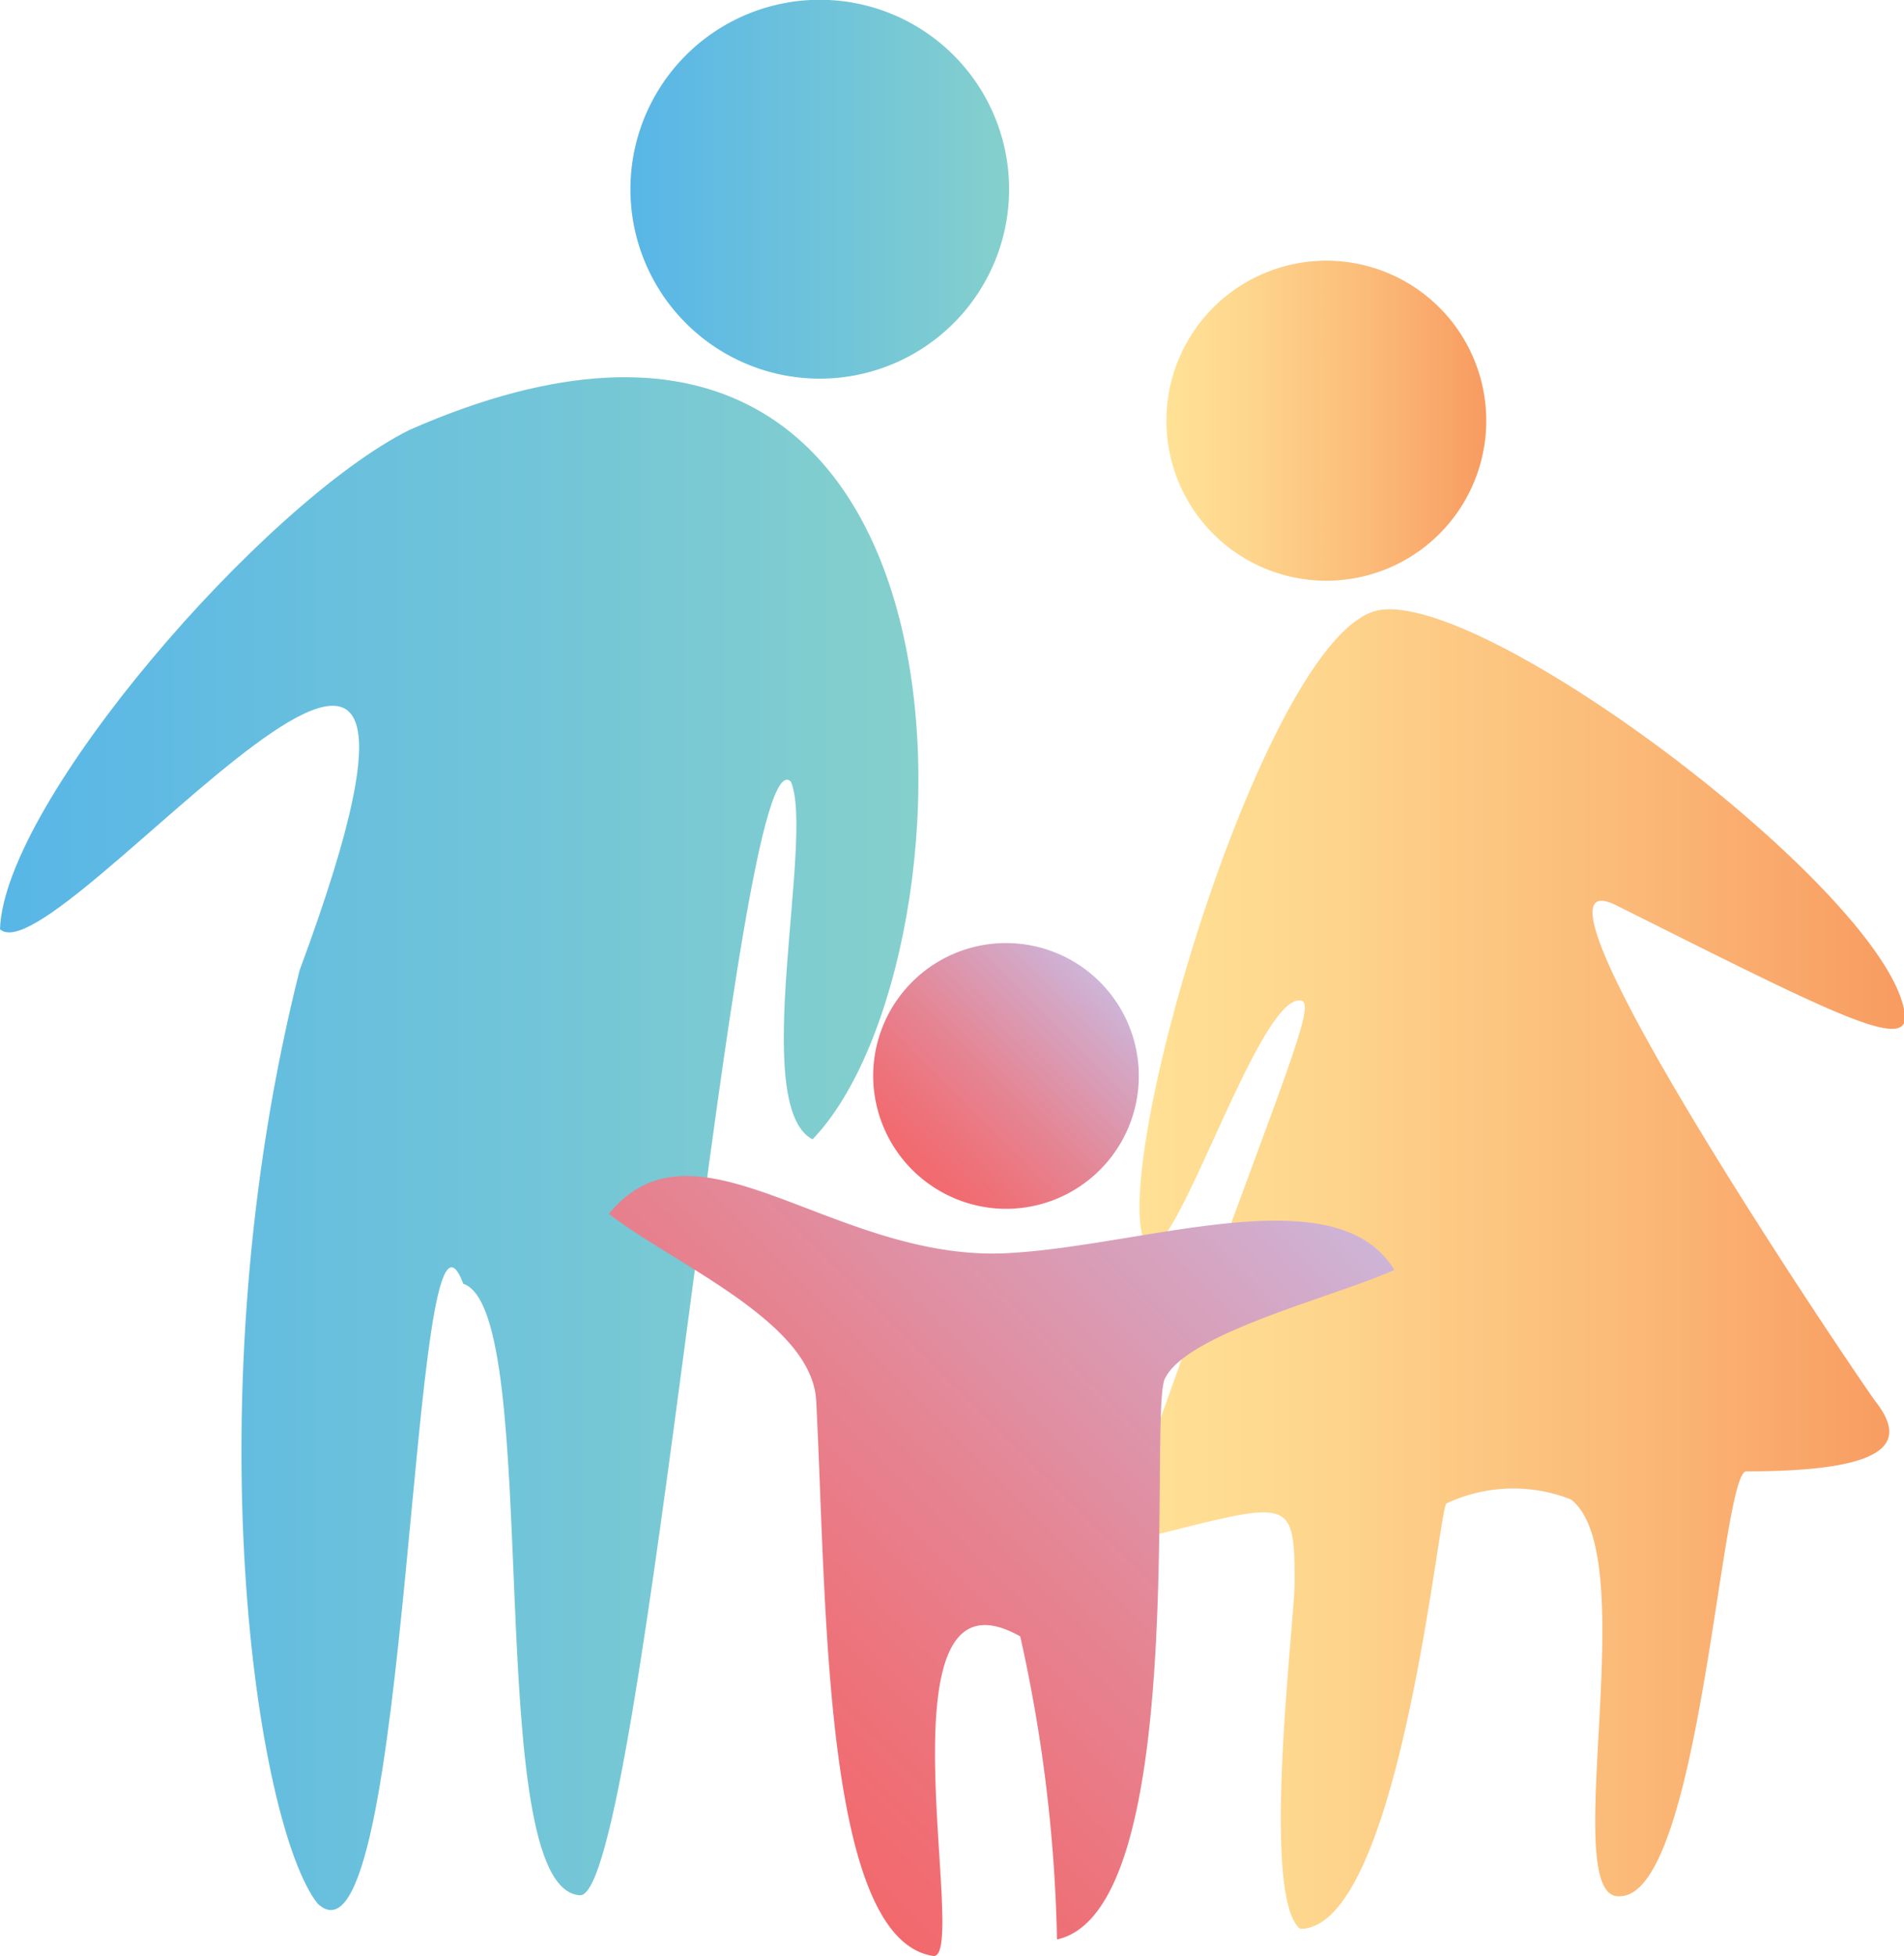
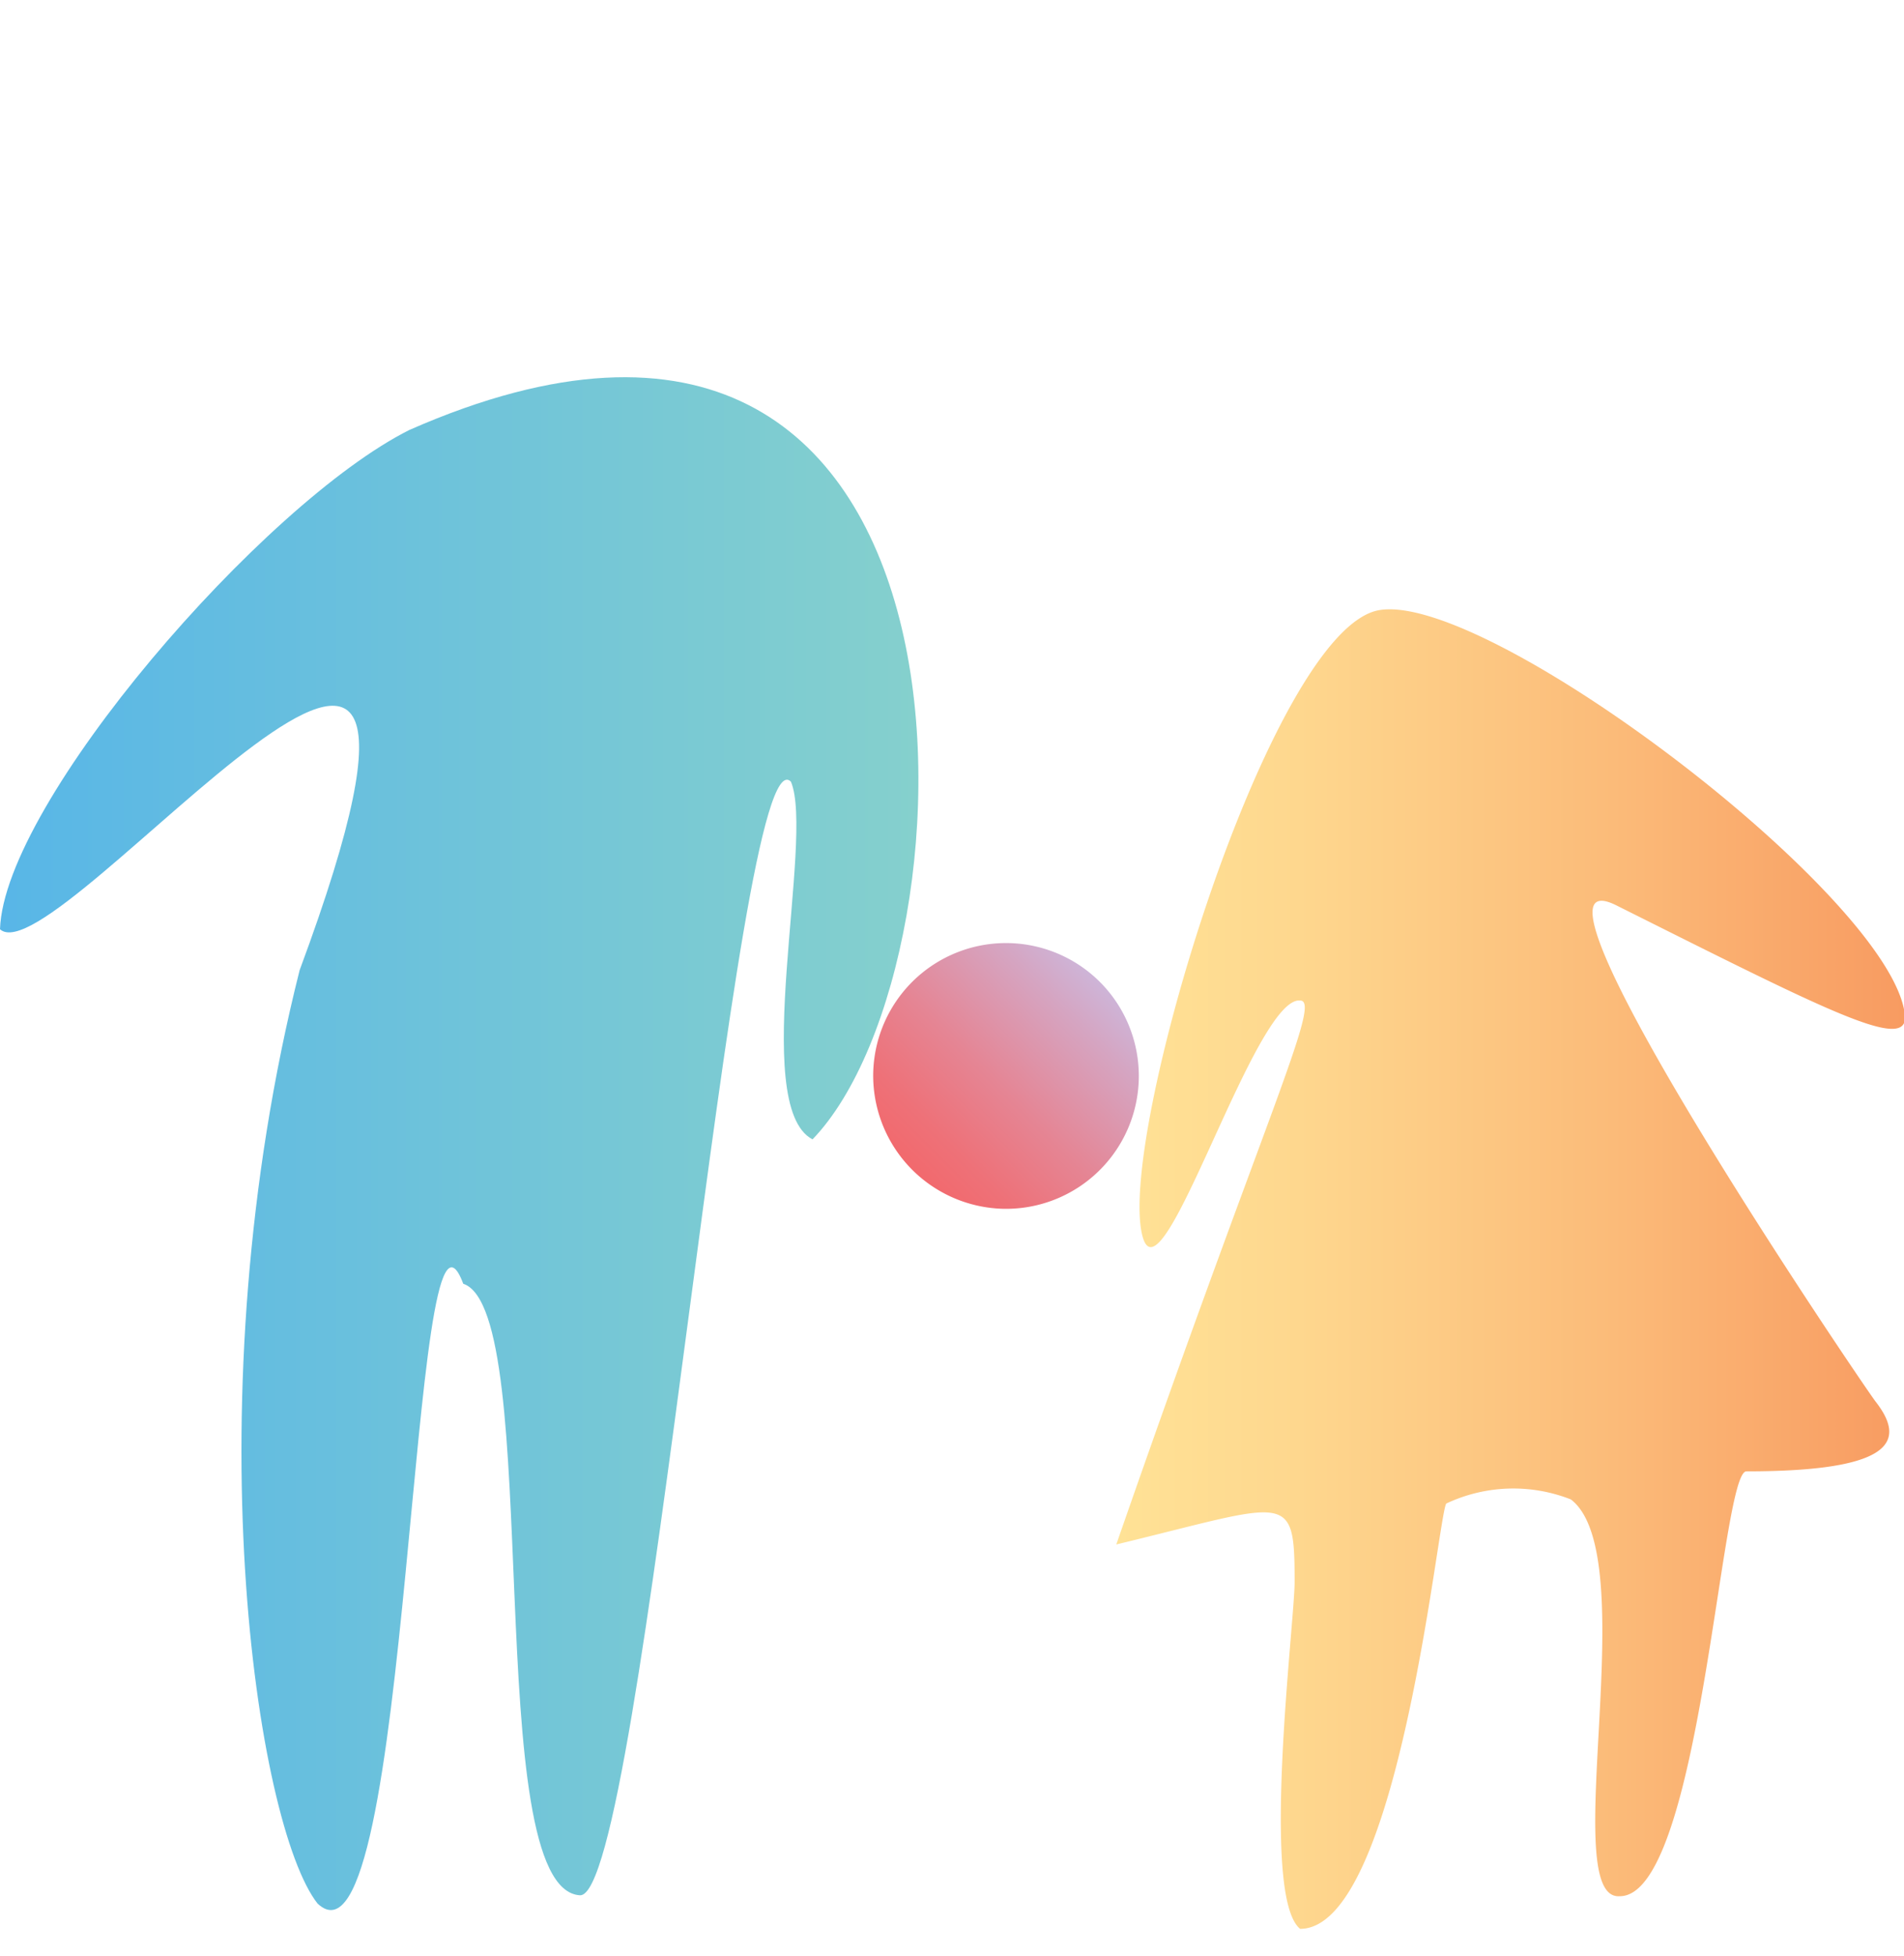
<svg xmlns="http://www.w3.org/2000/svg" xmlns:xlink="http://www.w3.org/1999/xlink" width="41.43" height="42.54" viewBox="0 0 41.43 42.54">
  <defs>
    <style>
      .cls-1, .cls-2, .cls-3, .cls-4, .cls-5, .cls-6 {
        fill-rule: evenodd;
      }

      .cls-1 {
        fill: url(#linear-gradient);
      }

      .cls-2 {
        fill: url(#linear-gradient-2);
      }

      .cls-3 {
        fill: url(#linear-gradient-3);
      }

      .cls-4 {
        fill: url(#linear-gradient-4);
      }

      .cls-5 {
        fill: url(#linear-gradient-5);
      }

      .cls-6 {
        fill: url(#linear-gradient-6);
      }
    </style>
    <linearGradient id="linear-gradient" y1="24.87" x2="19.98" y2="24.87" gradientUnits="userSpaceOnUse">
      <stop offset="0" stop-color="#58b6e7" />
      <stop offset="1" stop-color="#85d0cd" />
    </linearGradient>
    <linearGradient id="linear-gradient-2" x1="13.72" y1="4.12" x2="21.97" y2="4.12" xlink:href="#linear-gradient" />
    <linearGradient id="linear-gradient-3" x1="24.32" y1="27.6" x2="41.43" y2="27.6" gradientUnits="userSpaceOnUse">
      <stop offset="0" stop-color="#ffe296" />
      <stop offset="0.23" stop-color="#fed78e" />
      <stop offset="0.63" stop-color="#fbbb79" />
      <stop offset="1" stop-color="#f89b61" />
    </linearGradient>
    <linearGradient id="linear-gradient-4" x1="25.38" y1="9.15" x2="32.32" y2="9.15" xlink:href="#linear-gradient-3" />
    <linearGradient id="linear-gradient-5" x1="14.99" y1="37.57" x2="27.69" y2="24.87" gradientUnits="userSpaceOnUse">
      <stop offset="0" stop-color="#f2696d" />
      <stop offset="0.17" stop-color="#ee7178" />
      <stop offset="0.46" stop-color="#e58594" />
      <stop offset="0.84" stop-color="#d5a5c2" />
      <stop offset="1" stop-color="#ceb4d7" />
    </linearGradient>
    <linearGradient id="linear-gradient-6" x1="19.81" y1="25.44" x2="23.88" y2="21.36" xlink:href="#linear-gradient-5" />
  </defs>
  <g id="Layer_2" data-name="Layer 2">
    <g id="_ÎÓÈ_1" data-name="—ÎÓÈ_1">
      <g>
        <g>
          <path class="cls-1" d="M8.91,9.35C5.73,10.94.09,17.45,0,20.21c1.23,1.12,11.34-12.09,6.52.89-2.36,9.35-.94,18.61.39,20.3,2.05,1.93,2-16.61,3.17-13.48,1.78.59.35,13.17,2.54,13.3C14,41.28,16,15.78,17.21,17c.52,1.23-.92,7.05.47,7.78C21.45,20.87,21.88,3.65,8.91,9.35Z" />
-           <path class="cls-2" d="M19.12.2a4.12,4.12,0,1,1-5.2,2.64A4.12,4.12,0,0,1,19.12.2Z" />
        </g>
        <g>
          <path class="cls-3" d="M24.87,26.92c.44,1.44,2.44-5.26,3.42-5.16.48,0-.73,2.42-4,11.83,3.77-.91,3.88-1.2,3.88.82,0,.88-.75,6.83.12,7.54,2.15,0,3-9,3.18-9.25a3.42,3.42,0,0,1,2.71-.09c1.61,1.22-.31,8.72,1.06,8.63C37,41.26,37.44,32,38,32c3.19,0,3.49-.65,2.81-1.52-.27-.35-8.23-12.08-5.64-10.79,4.6,2.3,6.36,3.21,6.28,2.39-.26-2.54-9.06-9.22-11.44-8.81S24.25,24.89,24.87,26.92Z" />
-           <path class="cls-4" d="M28.85,12.63a3.48,3.48,0,1,0-3.47-3.48A3.48,3.48,0,0,0,28.85,12.63Z" />
        </g>
-         <path class="cls-5" d="M13.25,26.4c1.42,1.1,4.43,2.35,4.51,4.07.23,4.37.14,11.71,2.55,12.07.8.07-1.33-8.77,1.89-6.95A33.06,33.06,0,0,1,23,42.18C25.89,41.55,25,30.85,25.34,30c.45-1,3.66-1.78,5-2.38-1.25-2.06-5.35-.55-8.34-.37C18.19,27.5,15.16,24.05,13.25,26.4Z" />
        <path class="cls-6" d="M21.84,26.29A2.89,2.89,0,1,0,19,23.4,2.9,2.9,0,0,0,21.84,26.29Z" />
      </g>
    </g>
  </g>
</svg>